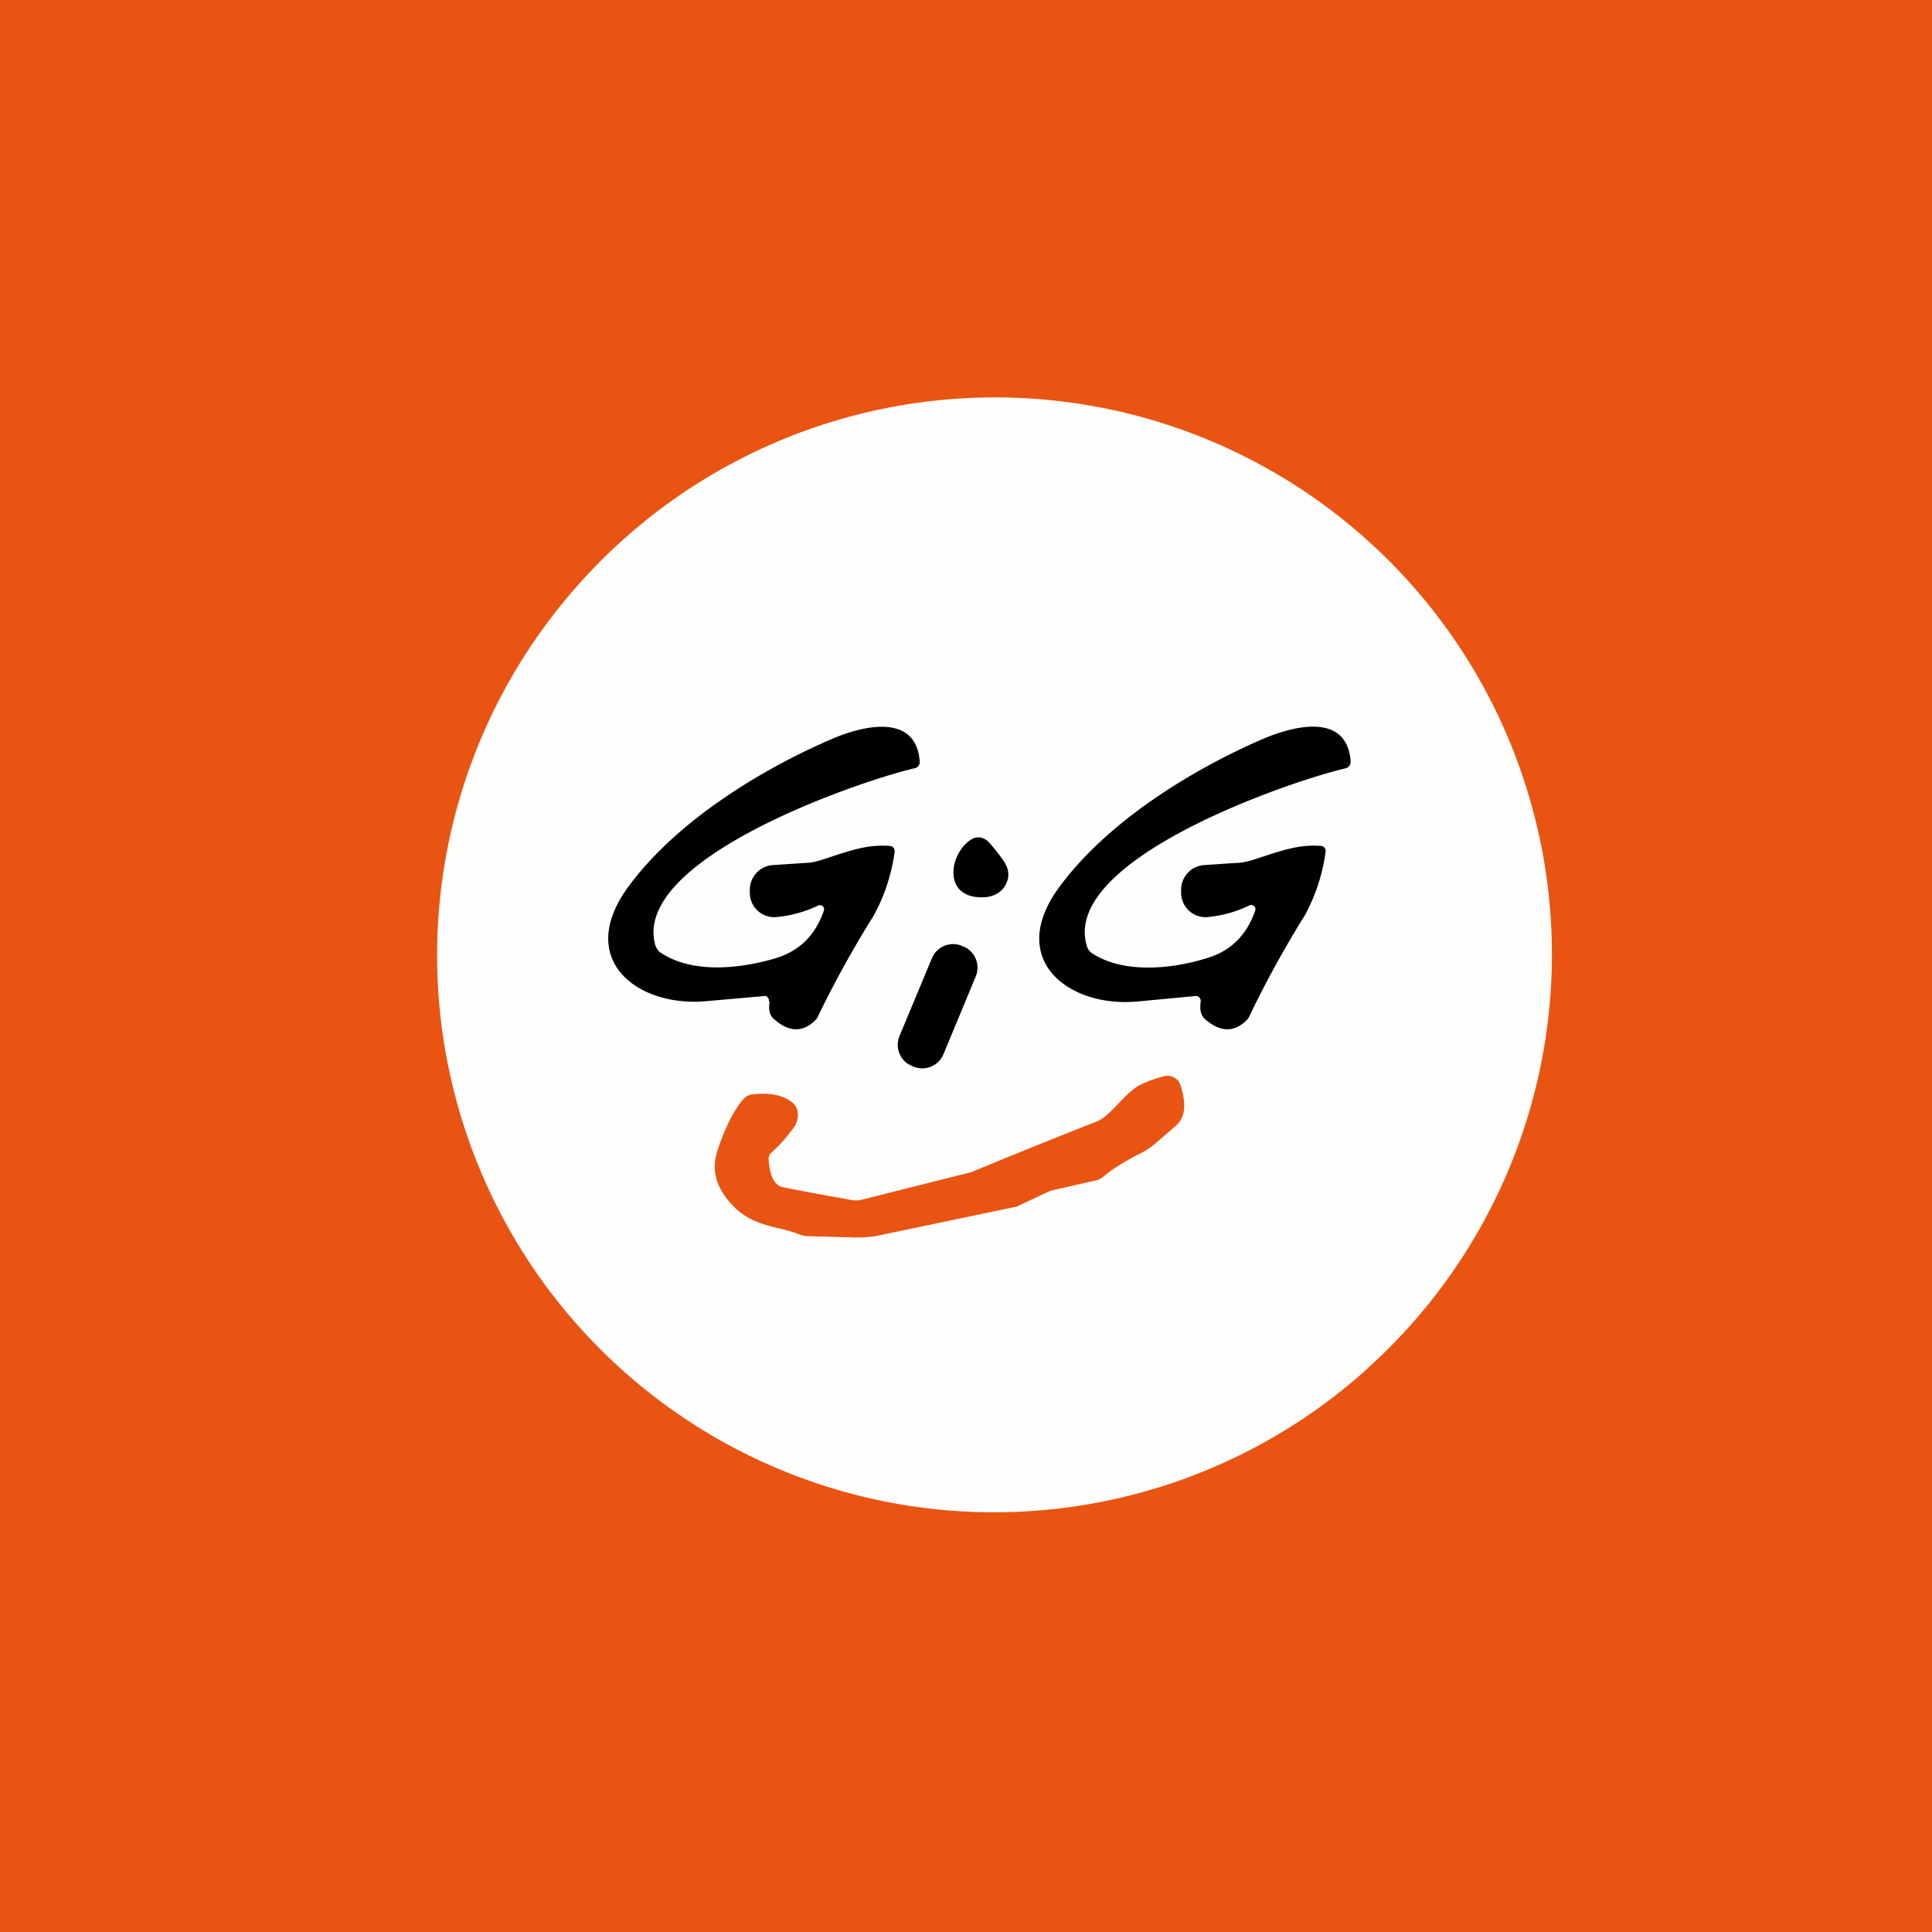
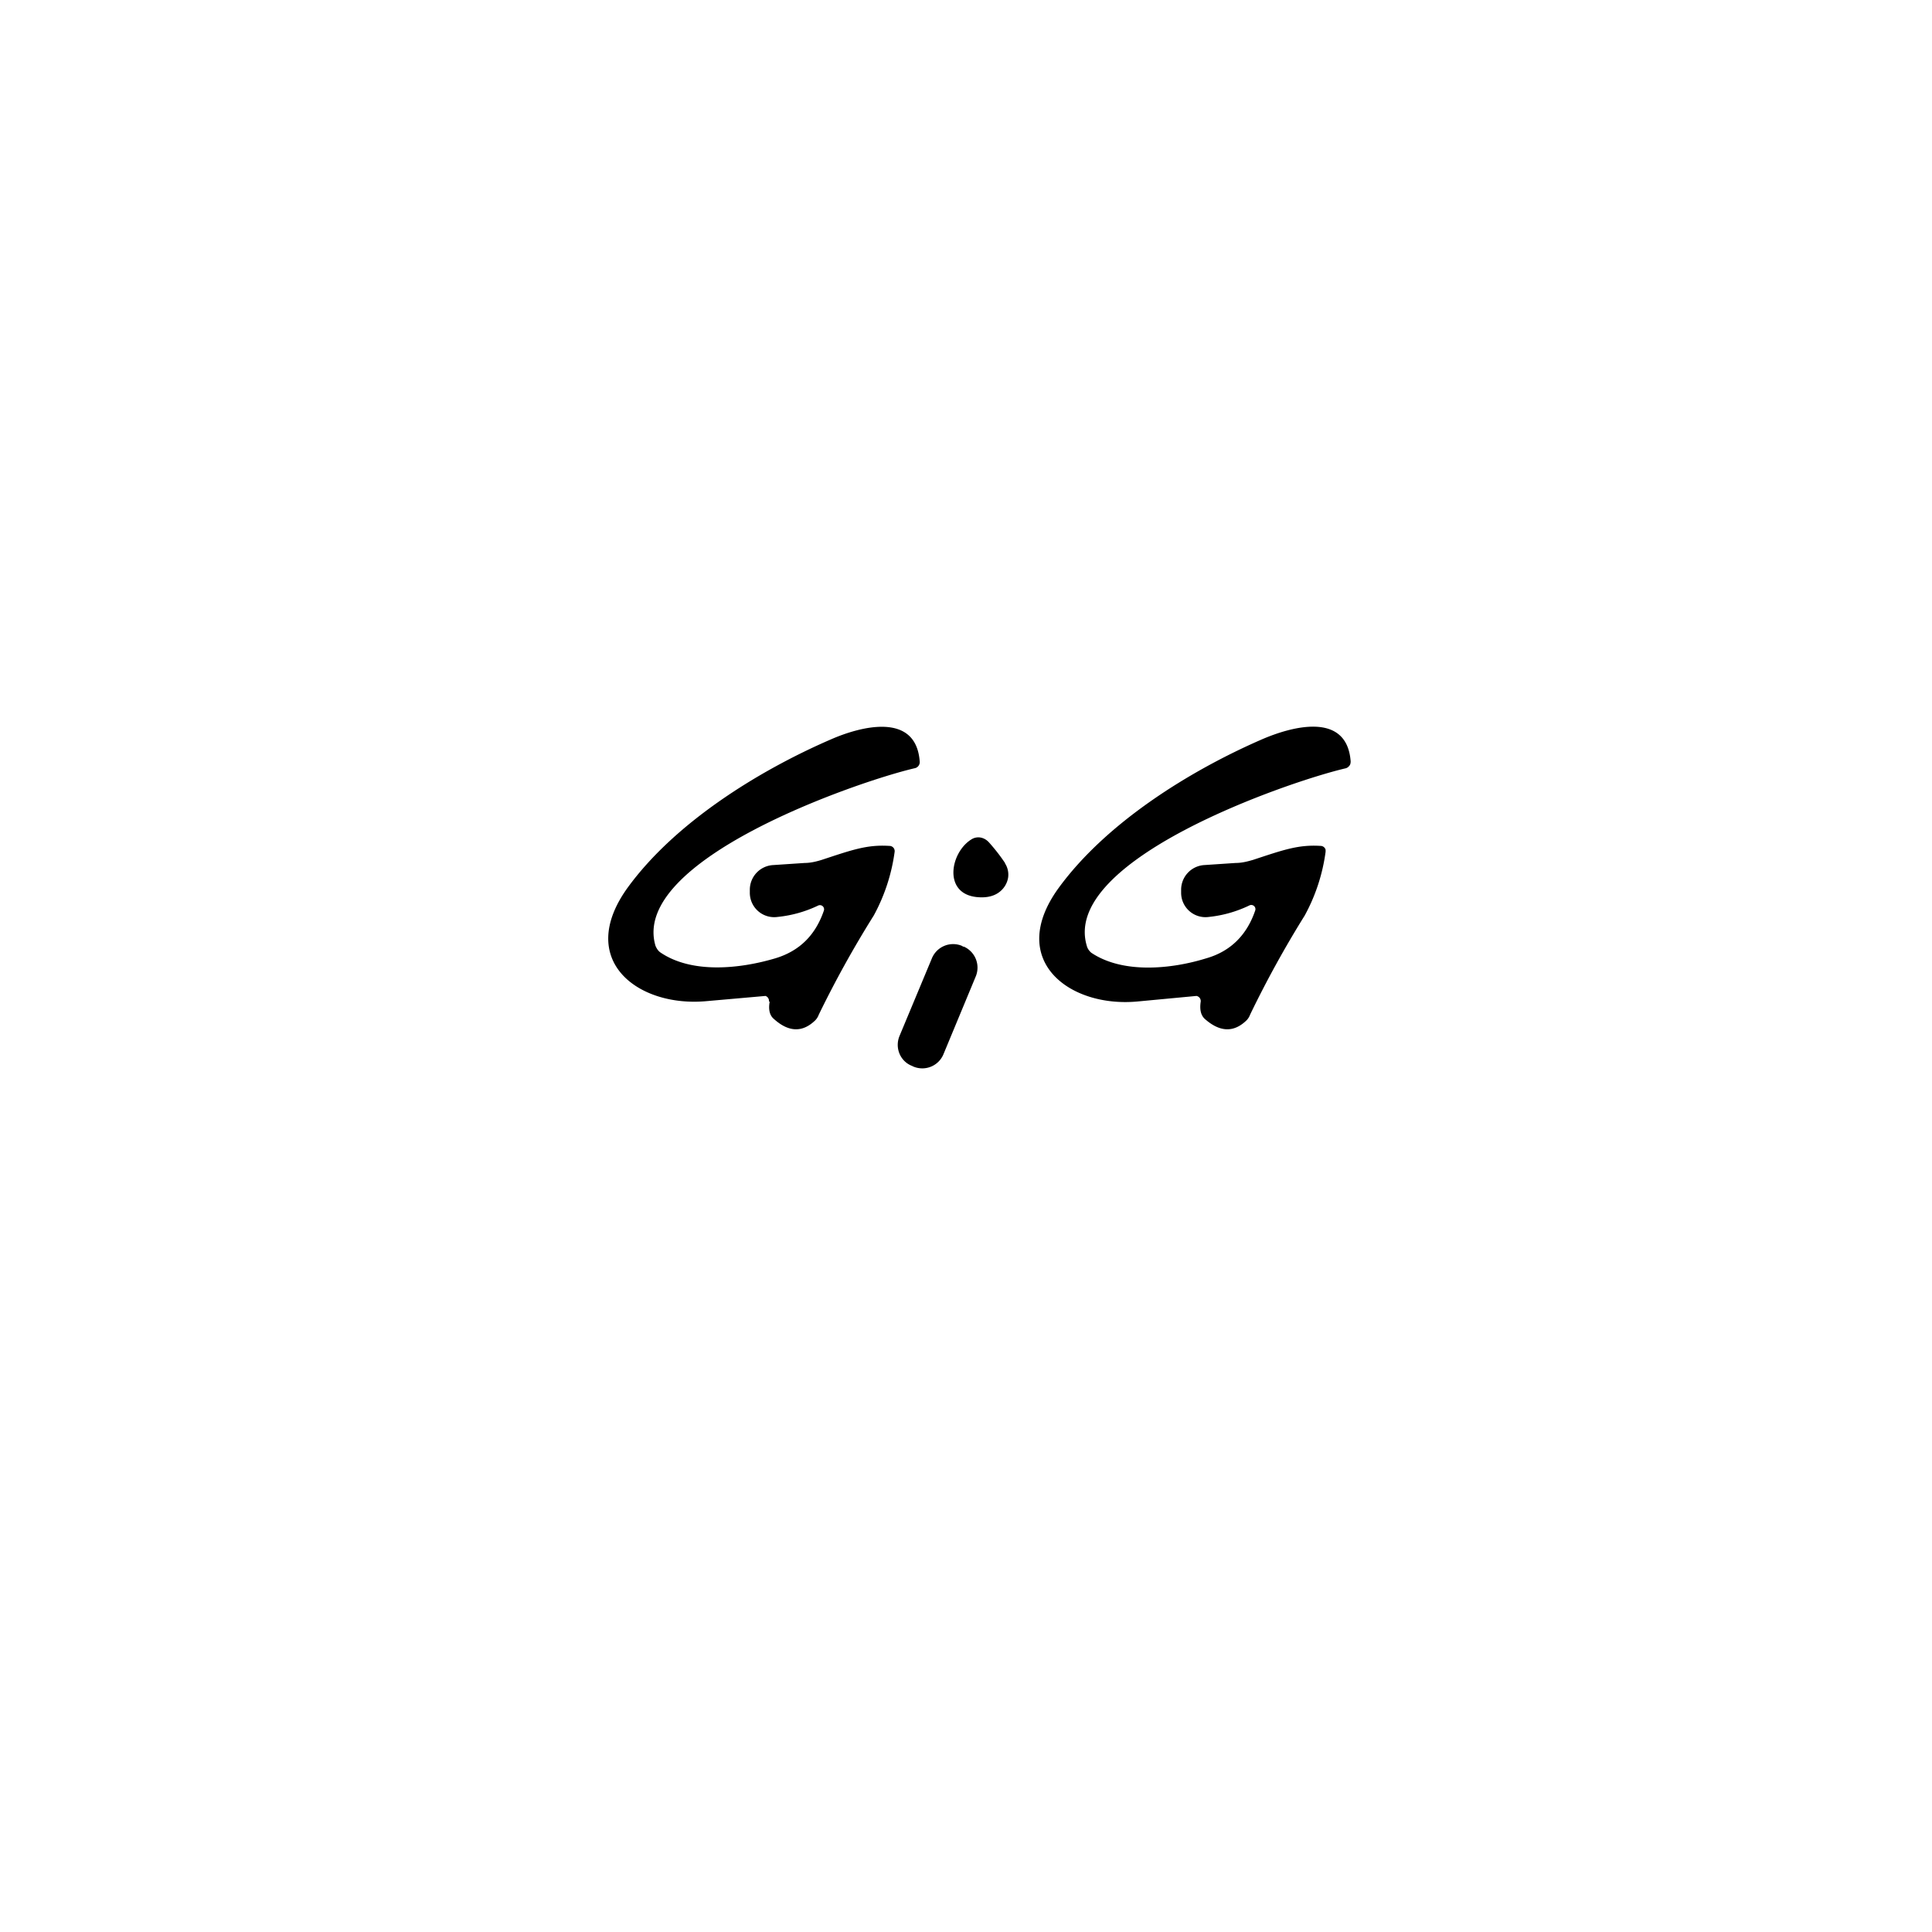
<svg xmlns="http://www.w3.org/2000/svg" viewBox="0 0 55.5 55.5">
-   <path d="M 0,0 H 55.5 V 55.5 H 0 Z" fill="rgb(233, 84, 18)" />
-   <path d="M 39.3,39.295 A 16,16 0 1,0 16.7,16.7 A 16,16 0 0,0 39.3,39.3 Z M 22.47,34.1 C 22.24,34.04 22.11,33.77 22.08,33.3 A 0.24,0.24 0 0,1 22.16,33.11 C 22.42,32.88 22.63,32.63 22.81,32.38 A 0.62,0.62 0 0,0 22.92,32 A 0.43,0.43 0 0,0 22.77,31.68 C 22.49,31.45 22.1,31.38 21.6,31.44 A 0.39,0.39 0 0,0 21.36,31.57 C 21,31.97 20.72,32.7 20.6,33.09 C 20.42,33.66 20.6,34.2 21.13,34.71 C 21.51,35.08 22.03,35.21 22.48,35.31 C 22.68,35.37 22.86,35.41 23.01,35.48 L 23.16,35.51 L 24.63,35.55 C 24.83,35.55 25.02,35.53 25.2,35.5 L 29.17,34.67 C 29.19,34.67 29.21,34.67 29.23,34.65 L 30.08,34.25 A 0.92,0.92 0 0,1 30.25,34.19 L 31.48,33.91 A 0.52,0.52 0 0,0 31.7,33.8 C 31.93,33.6 32.32,33.35 32.88,33.07 L 33.08,32.94 L 33.78,32.34 A 0.72,0.72 0 0,0 33.87,32.24 C 34.05,32.02 34.07,31.66 33.91,31.17 A 0.38,0.38 0 0,0 33.74,30.96 A 0.39,0.39 0 0,0 33.47,30.91 C 33.25,30.96 33.03,31.04 32.78,31.15 C 32.54,31.27 32.32,31.5 32.11,31.72 C 31.91,31.93 31.71,32.14 31.5,32.22 A 191.62,191.62 0 0,0 27.91,33.67 L 24.73,34.47 A 0.67,0.67 0 0,1 24.45,34.47 C 23.32,34.27 22.66,34.14 22.47,34.1 Z" fill="rgb(254, 254, 253)" fill-rule="evenodd" />
  <path d="M 22.09,28.765 A 0.15,0.15 0 0,0 21.99,28.61 L 20.29,28.76 C 18.32,28.94 16.53,27.58 18.03,25.5 C 19.39,23.63 21.79,22.14 23.87,21.24 C 24.69,20.88 26.31,20.43 26.42,21.87 A 0.18,0.18 0 0,1 26.27,22.07 C 24.64,22.45 18.1,24.7 18.83,27.17 C 18.86,27.24 18.9,27.31 18.97,27.36 C 19.88,27.98 21.26,27.83 22.27,27.53 C 22.97,27.32 23.43,26.86 23.67,26.15 A 0.12,0.12 0 0,0 23.51,26.01 A 3.5,3.5 0 0,1 22.34,26.34 A 0.7,0.7 0 0,1 21.54,25.64 V 25.55 A 0.71,0.71 0 0,1 22.22,24.85 L 23.12,24.79 C 23.28,24.79 23.45,24.75 23.61,24.7 C 24.49,24.41 24.91,24.26 25.55,24.3 A 0.15,0.15 0 0,1 25.7,24.47 A 5.3,5.3 0 0,1 25.1,26.3 A 30.2,30.2 0 0,0 23.52,29.15 A 0.45,0.45 0 0,1 23.42,29.31 C 23.05,29.67 22.65,29.65 22.23,29.27 C 22.11,29.17 22.07,29 22.11,28.78 Z M 34.37,28.61 L 32.67,28.77 C 30.71,28.95 28.91,27.58 30.41,25.51 C 31.78,23.63 34.18,22.14 36.25,21.24 C 37.08,20.88 38.69,20.42 38.8,21.87 C 38.8,21.92 38.79,21.97 38.76,22 A 0.19,0.19 0 0,1 38.66,22.07 C 37.02,22.45 30.48,24.7 31.22,27.17 C 31.24,27.25 31.29,27.32 31.35,27.37 C 32.26,27.98 33.65,27.84 34.65,27.53 C 35.35,27.33 35.82,26.86 36.06,26.15 A 0.12,0.12 0 0,0 35.89,26.01 A 3.5,3.5 0 0,1 34.73,26.34 A 0.7,0.7 0 0,1 33.93,25.65 V 25.55 A 0.71,0.71 0 0,1 34.6,24.85 L 35.5,24.79 C 35.67,24.79 35.83,24.75 36,24.7 C 36.88,24.41 37.3,24.26 37.94,24.3 A 0.15,0.15 0 0,1 38.08,24.41 V 24.47 A 5.27,5.27 0 0,1 37.48,26.3 A 30.3,30.3 0 0,0 35.91,29.15 A 0.45,0.45 0 0,1 35.81,29.31 C 35.44,29.67 35.04,29.65 34.61,29.27 C 34.5,29.17 34.46,29.01 34.49,28.79 A 0.15,0.15 0 0,0 34.37,28.61 Z M 28.87,24.8 A 0.6,0.6 0 0,1 28.96,25.21 A 0.65,0.65 0 0,1 28.74,25.6 C 28.58,25.74 28.35,25.8 28.06,25.77 C 27.08,25.67 27.3,24.48 27.91,24.11 A 0.37,0.37 0 0,1 28.17,24.06 C 28.27,24.08 28.35,24.13 28.42,24.21 C 28.58,24.39 28.73,24.58 28.87,24.79 Z M 27.68,27.2 L 27.63,27.17 A 0.66,0.66 0 0,0 26.77,27.53 L 25.84,29.76 C 25.7,30.1 25.86,30.49 26.2,30.62 L 26.24,30.64 C 26.58,30.78 26.96,30.62 27.1,30.29 L 28.03,28.05 A 0.66,0.66 0 0,0 27.68,27.19 Z" />
</svg>